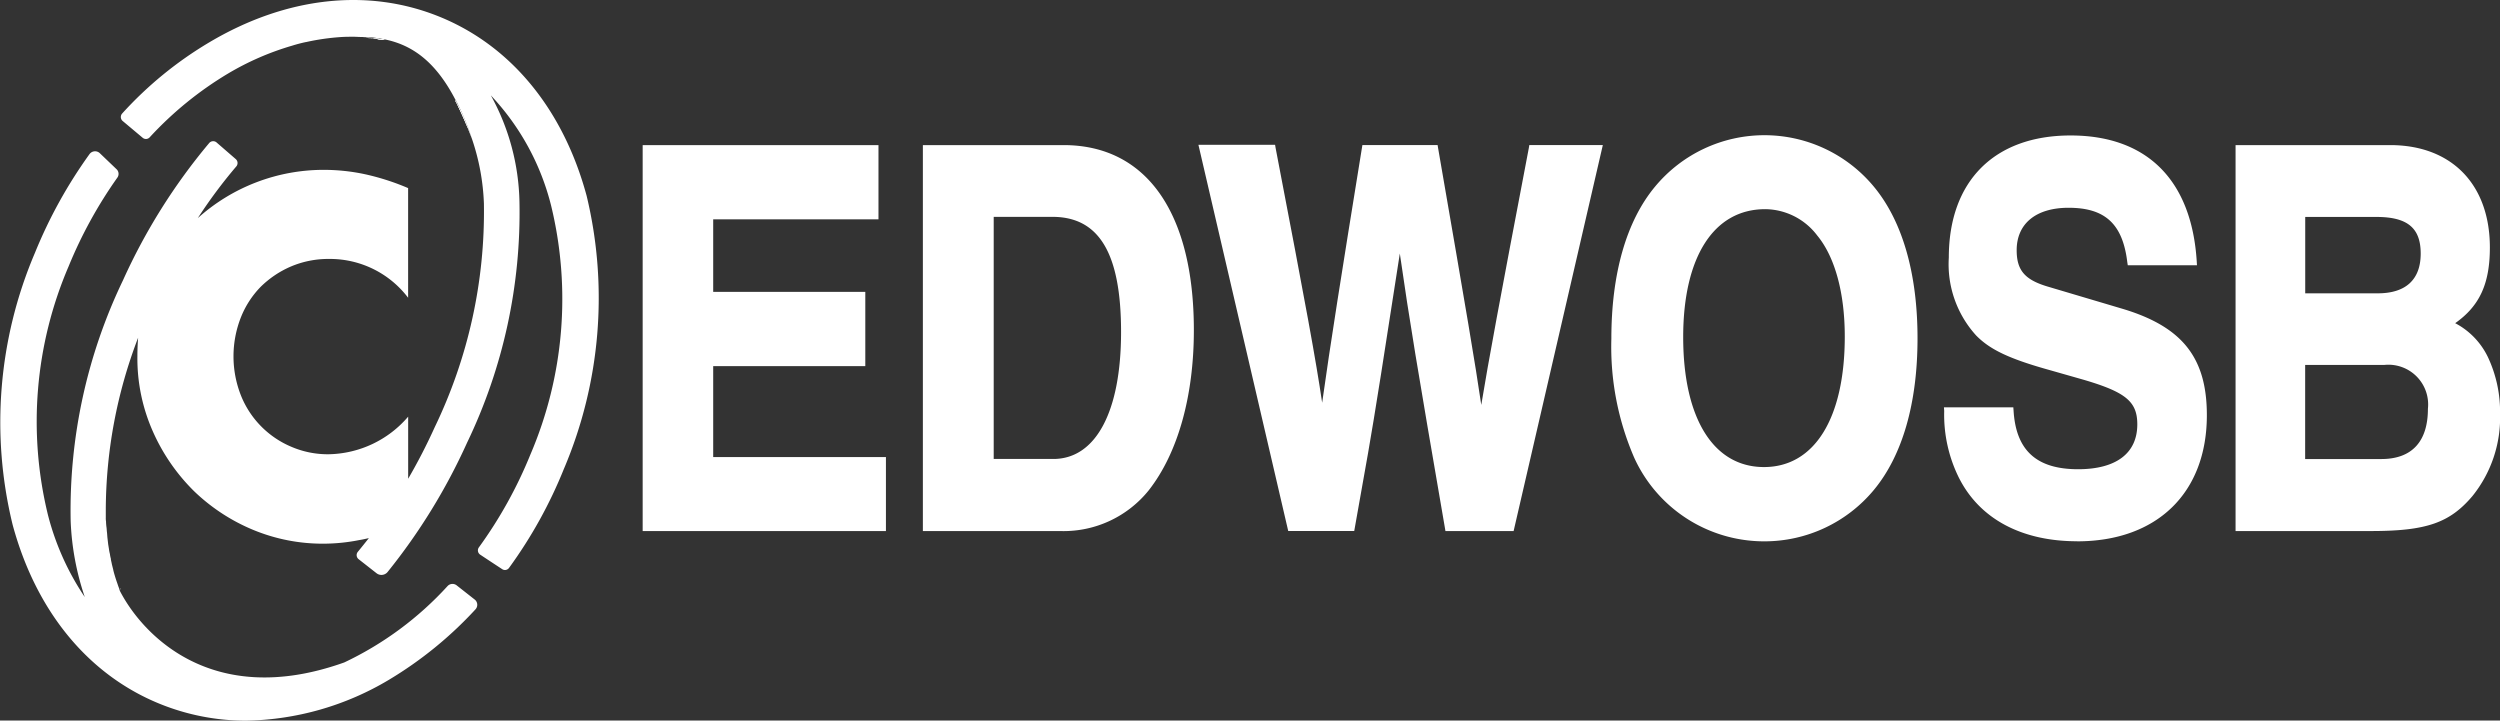
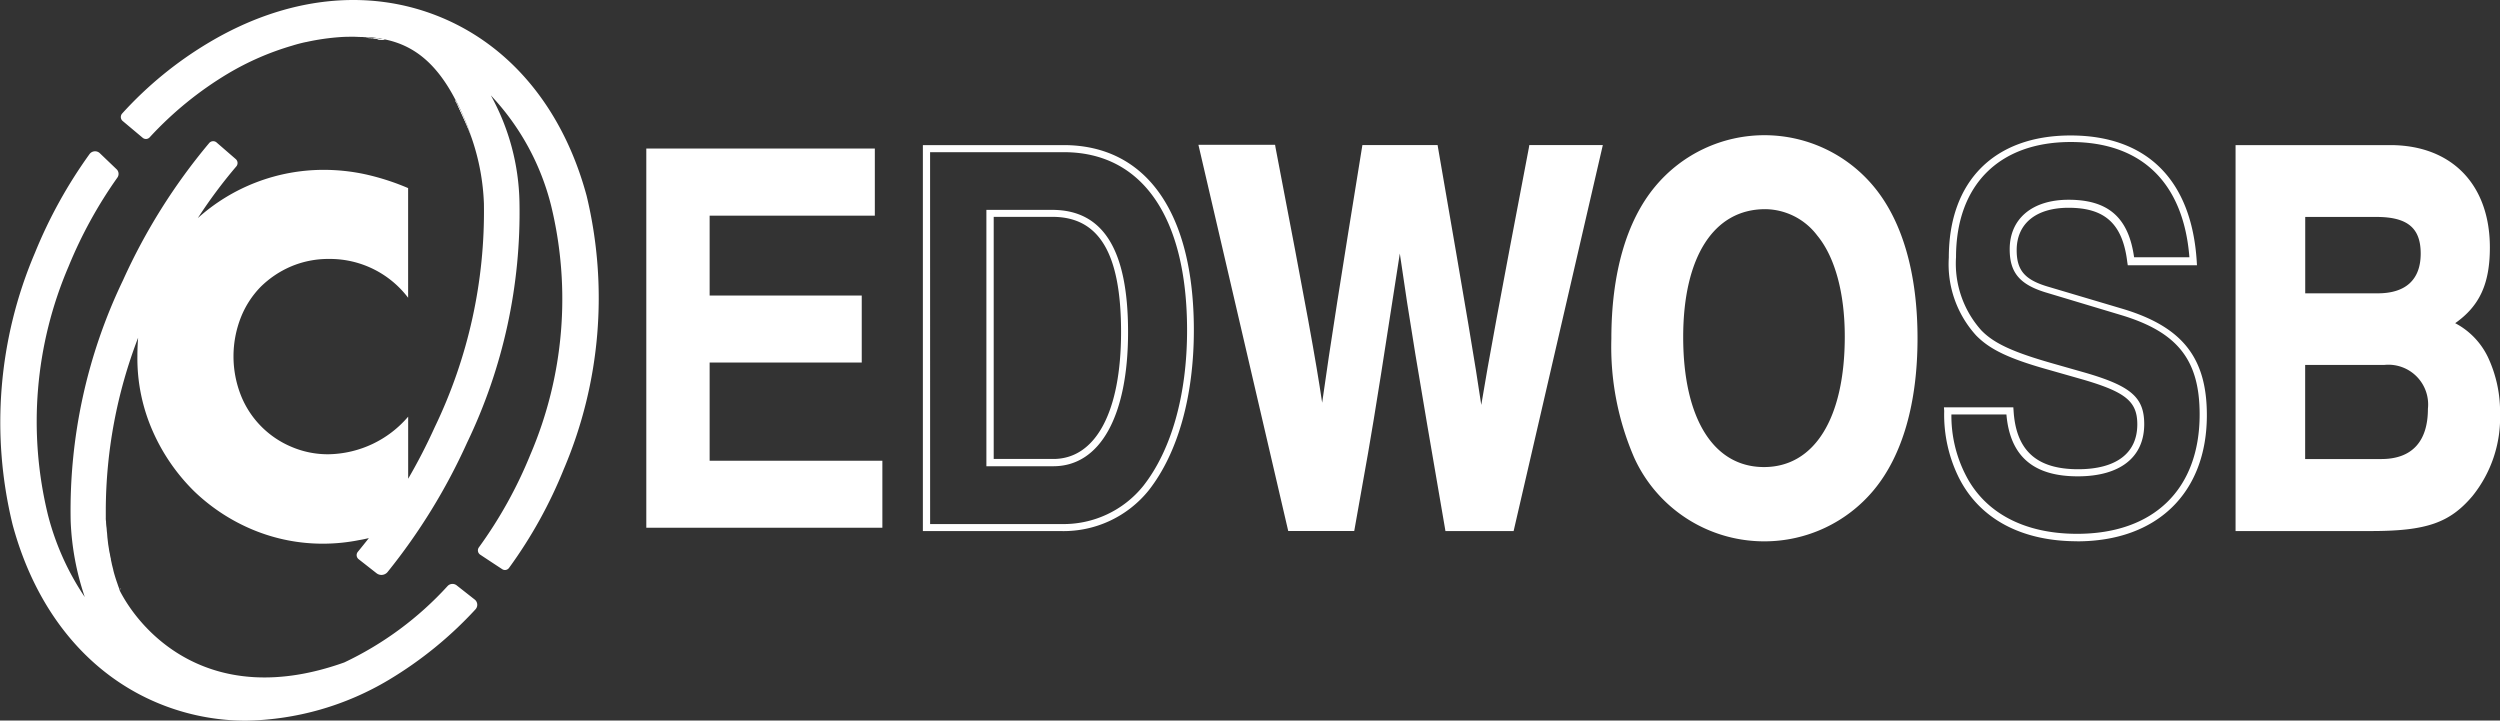
<svg xmlns="http://www.w3.org/2000/svg" width="169.796" height="48.939" viewBox="0 0 169.796 48.939">
  <rect x="0" y="0" width="169.796" height="48.939" fill="#333333" stroke="none" />
  <defs>
    <clipPath id="clip-path">
      <rect id="Rectangle_1010" data-name="Rectangle 1010" width="169.796" height="48.939" fill="#fff" />
    </clipPath>
  </defs>
  <g id="Group_3054" data-name="Group 3054" clip-path="url(#clip-path)">
    <path id="Path_2116" data-name="Path 2116" d="M67.106,15.7c-.049,0-.1-.016-.148-.016h-.033c-.033,0-.082-.016-.115-.016a.209.209,0,0,1-.1-.016c-.033-.016-.066,0-.1-.016h-.049c-.033,0-.082-.016-.132-.016h-.049a1.451,1.451,0,0,1,.28.033,49826.371,49826.371,0,0,0,.428.066c.049,0,.1.016.148.016h.132c-.066,0-.165-.033-.264-.033M72.2,19.831v.033a.694.694,0,0,1,.033.082c.016.016.016.033.033.049,0,.016.016.033.033.066.016.016.016.033.033.066.132.3.379.807.61,1.351a.051.051,0,0,0,.016.033c.016.033.033.082.049.115a1.929,1.929,0,0,0,.082.181c.082.214.181.445.247.643a21.094,21.094,0,0,0-1.137-2.62m-22.771,33.2h0c0-.016-.016-.033-.016-.049,0,.016,0,.016.016.016l.049.148a.8.8,0,0,0-.049-.115M55.737,22.5h0l1.845,1.6Z" transform="translate(-41.269 -13.04)" fill="#fff" />
    <path id="Path_2117" data-name="Path 2117" d="M151.715,15.612l-.313-.049c-.049,0-.115-.016-.165-.016h-.016c-.049,0-.1-.016-.148-.016a2.67,2.67,0,0,0-.363-.016c.115,0,.231.016.346.016h-.033a1.451,1.451,0,0,1,.28.033,14394.091,14394.091,0,0,0,.428.066c.049,0,.1.016.148.016h.132c-.1,0-.2-.033-.3-.033" transform="translate(-125.878 -12.957)" fill="#fff" />
    <path id="Path_2118" data-name="Path 2118" d="M281.931,65.777H270.711V71.2h10.331v4.548H270.711v6.673h11.732v4.548H266.41V61.213h15.521Z" transform="translate(-222.514 -51.127)" fill="#fff" />
-     <path id="Path_2119" data-name="Path 2119" d="M281.42,86.028H264.91V59.813h16.016v5.042H269.7v4.927h10.331v5.042H269.7V81h11.732v5.025Zm-16.032-.478h15.538V81.48H269.194V74.329h10.331v-4.07H269.194v-5.9h11.221v-4.07H265.371V85.55Z" transform="translate(-221.261 -49.958)" fill="#fff" />
-     <path id="Path_2120" data-name="Path 2120" d="M381.91,61.213h9.326c5.454,0,8.6,4.515,8.6,12.341,0,4.482-1.071,8.238-3.015,10.726a7.159,7.159,0,0,1-5.767,2.686H381.91Zm4.3,21.338h4.317c3.048,0,4.844-3.262,4.844-8.848,0-5.454-1.582-8.074-4.91-8.074h-4.235V82.551Z" transform="translate(-318.983 -51.127)" fill="#fff" />
    <path id="Path_2121" data-name="Path 2121" d="M389.8,86.028H380.41V59.813h9.557c5.619,0,8.848,4.581,8.848,12.572,0,4.482-1.087,8.354-3.065,10.875a7.422,7.422,0,0,1-5.948,2.768m-8.9-.478h8.9a6.951,6.951,0,0,0,5.586-2.6c1.911-2.439,2.966-6.2,2.966-10.562,0-7.678-3.048-12.094-8.37-12.094H380.9Zm8.37-3.922h-4.548V64.212h4.465c3.477,0,5.157,2.719,5.157,8.3,0,5.7-1.895,9.112-5.075,9.112m-4.07-.494h4.07c2.883,0,4.6-3.213,4.6-8.617,0-5.339-1.483-7.827-4.663-7.827h-3.987V81.134Z" transform="translate(-317.73 -49.958)" fill="#fff" />
    <path id="Path_2122" data-name="Path 2122" d="M495.91,61.213h4.7c2.5,13.083,2.933,15.488,3.411,19.031.61-4.515,1.335-9.029,2.933-19.031h4.7c2.323,13.445,2.62,15.208,3.147,19.031.494-3.3,1.071-6.459,3.477-19.031h4.482L516.8,86.95h-4.235c-2.159-12.506-2.471-14.45-3.3-20.25-1.1,7.2-1.944,12.473-2.406,15.159l-.89,5.091h-4.086Z" transform="translate(-414.199 -51.127)" fill="#fff" />
    <path id="Path_2123" data-name="Path 2123" d="M515.414,85.944h-4.63l-.033-.2c-1.944-11.287-2.389-13.972-3.065-18.652-.972,6.311-1.714,11.04-2.158,13.56l-.939,5.289h-4.482l-6.1-26.231h5.207l.033.2c2.109,10.974,2.735,14.417,3.164,17.317.56-4,1.285-8.568,2.7-17.3l.033-.2h5.108l.033.2c2.01,11.616,2.5,14.516,2.933,17.449.494-3,1.219-6.92,3.23-17.449l.033-.2h4.993Zm-4.218-.478h3.839l5.833-25.259H516.9c-2.356,12.308-2.933,15.488-3.444,18.833l-.247,1.631-.231-1.648c-.527-3.74-.791-5.355-3.114-18.833h-4.284c-1.6,9.87-2.307,14.368-2.9,18.833l-.247,1.8-.231-1.812c-.461-3.526-.873-5.833-3.361-18.833h-4.185L500.5,85.466h3.691l.857-4.894c.478-2.735,1.3-8.041,2.406-15.159L507.7,63.8l.231,1.615c.824,5.767,1.153,7.711,3.262,20.052" transform="translate(-412.612 -49.874)" fill="#fff" />
    <path id="Path_2124" data-name="Path 2124" d="M683.01,60.606c1.895,2.29,2.9,5.816,2.9,10.15,0,4.366-1.005,7.859-2.9,10.15a9.334,9.334,0,0,1-7.25,3.411,9.485,9.485,0,0,1-8.6-5.52,18.662,18.662,0,0,1-1.549-7.991c0-4.416,1.005-7.892,2.9-10.183a9.424,9.424,0,0,1,14.5-.016M670.026,70.674c0,5.668,2.158,9.079,5.734,9.079s5.734-3.411,5.734-9.112c0-3.048-.676-5.52-1.928-7.019a4.794,4.794,0,0,0-3.724-1.862c-3.625-.016-5.816,3.361-5.816,8.914" transform="translate(-555.938 -47.785)" fill="#fff" />
    <path id="Path_2125" data-name="Path 2125" d="M674.59,83.3a9.694,9.694,0,0,1-8.815-5.652,18.914,18.914,0,0,1-1.565-8.107c0-4.432,1.021-7.991,2.966-10.331a9.649,9.649,0,0,1,14.862,0c1.944,2.34,2.966,5.9,2.966,10.3s-1.022,7.958-2.966,10.3A9.652,9.652,0,0,1,674.59,83.3m.148-27.1a9.125,9.125,0,0,0-7.2,3.312c-1.862,2.257-2.85,5.717-2.85,10.034A18.47,18.47,0,0,0,666.2,77.43a9.22,9.22,0,0,0,8.387,5.388,9.025,9.025,0,0,0,7.052-3.312c1.862-2.257,2.851-5.7,2.851-10,0-4.284-.989-7.744-2.851-9.985a9.071,9.071,0,0,0-6.9-3.328m-.148,22.54c-3.74,0-5.981-3.477-5.981-9.309,0-5.734,2.257-9.178,6.047-9.178a5.053,5.053,0,0,1,3.922,1.961c1.285,1.532,1.994,4.086,1.994,7.184,0,5.849-2.241,9.342-5.981,9.342m.066-17.993c-3.493,0-5.569,3.246-5.569,8.683,0,5.536,2.06,8.832,5.487,8.832s5.487-3.312,5.487-8.865c0-2.982-.676-5.421-1.878-6.871a4.481,4.481,0,0,0-3.526-1.78" transform="translate(-554.769 -46.533)" fill="#fff" />
-     <path id="Path_2126" data-name="Path 2126" d="M807.145,75.7c.181,2.834,1.648,4.2,4.63,4.2,2.719,0,4.268-1.186,4.268-3.3,0-1.681-.857-2.406-3.839-3.262l-2.257-.643c-2.686-.758-4.02-1.368-4.91-2.29a6.952,6.952,0,0,1-1.8-5.124c0-5.058,3.015-8.074,8.024-8.074,5.058,0,7.991,2.933,8.321,8.321H815.35c-.329-2.719-1.615-3.905-4.234-3.905-2.373,0-3.757,1.186-3.757,3.114,0,1.466.61,2.191,2.224,2.686l5.157,1.549c3.938,1.186,5.52,3.147,5.52,6.986,0,5.207-3.229,8.354-8.568,8.354-3.691,0-6.459-1.466-7.81-4.2a9.479,9.479,0,0,1-.972-4.416Z" transform="translate(-670.615 -47.786)" fill="#fff" />
    <path id="Path_2127" data-name="Path 2127" d="M810.356,83.379c-3.79,0-6.64-1.532-8.041-4.333a9.642,9.642,0,0,1-.989-4.515l-.017-.247h4.712l.017.231c.165,2.7,1.565,3.971,4.383,3.971,2.587,0,4.02-1.087,4.02-3.048,0-1.549-.791-2.191-3.658-3.032l-2.257-.643c-2.785-.774-4.086-1.4-5.025-2.356a7.185,7.185,0,0,1-1.862-5.289c0-5.207,3.1-8.3,8.271-8.3,5.19,0,8.222,3.032,8.568,8.552l.016.264h-4.7l-.033-.214c-.313-2.587-1.5-3.691-3.987-3.691-2.208,0-3.526,1.071-3.526,2.883,0,1.351.544,1.994,2.06,2.455l5.157,1.532c4.037,1.219,5.7,3.312,5.7,7.217,0,5.273-3.378,8.568-8.815,8.568m-8.535-8.617a8.813,8.813,0,0,0,.939,4.053c1.3,2.62,4,4.053,7.6,4.053,5.207,0,8.321-3.032,8.321-8.107,0-3.707-1.5-5.6-5.355-6.756l-5.157-1.549c-1.73-.544-2.389-1.351-2.389-2.916,0-2.076,1.532-3.361,4-3.361,2.686,0,4.07,1.2,4.449,3.905h3.757c-.4-5.058-3.246-7.827-8.057-7.827-4.877,0-7.794,2.933-7.794,7.827a6.79,6.79,0,0,0,1.714,4.96c.857.89,2.158,1.483,4.811,2.241l2.257.643c3.114.906,4,1.681,4,3.493,0,2.257-1.648,3.543-4.515,3.543-3.015,0-4.6-1.368-4.844-4.2Z" transform="translate(-669.279 -46.617)" fill="#fff" />
    <path id="Path_2128" data-name="Path 2128" d="M922.926,61.213h10.249c4.053,0,6.525,2.554,6.525,6.706,0,2.554-.758,4.02-2.587,5.157a5.02,5.02,0,0,1,2.472,2.406,8.514,8.514,0,0,1,.791,3.724,8.357,8.357,0,0,1-1.829,5.454c-1.466,1.763-3.048,2.29-6.706,2.29H922.91V61.213ZM927.161,71.3h5.157c2.043,0,3.147-1.038,3.147-2.933,0-1.862-1.005-2.719-3.262-2.719h-5.058V71.3Zm0,11.254h5.421c2.224,0,3.411-1.285,3.411-3.658a2.939,2.939,0,0,0-3.2-3.229h-5.635Z" transform="translate(-770.843 -51.127)" fill="#fff" />
    <path id="Path_2129" data-name="Path 2129" d="M930.688,86.028H921.51V59.813h10.5c4.169,0,6.772,2.669,6.772,6.953,0,2.455-.692,3.971-2.356,5.141a5.093,5.093,0,0,1,2.224,2.307,8.726,8.726,0,0,1,.824,3.839,8.495,8.495,0,0,1-1.878,5.6c-1.549,1.829-3.147,2.373-6.9,2.373M922,85.55h8.683c3.575,0,5.108-.511,6.525-2.208a8.077,8.077,0,0,0,1.779-5.289,8.276,8.276,0,0,0-.758-3.625,4.8,4.8,0,0,0-2.373-2.29l-.363-.2.346-.214c1.78-1.12,2.472-2.5,2.472-4.96,0-4.053-2.356-6.459-6.278-6.459H922.021V85.55Zm9.392-3.922h-5.651V74.263h5.866a3.175,3.175,0,0,1,3.427,3.477c.016,2.5-1.285,3.889-3.641,3.889m-5.157-.494h5.174c2.076,0,3.164-1.186,3.164-3.411a2.7,2.7,0,0,0-2.949-2.982h-5.388Zm4.91-10.776h-5.4V64.212h5.306c2.389,0,3.51.939,3.51,2.966-.016,2.027-1.252,3.18-3.411,3.18m-4.91-.478h4.927c1.911,0,2.916-.939,2.916-2.7,0-1.747-.906-2.488-3.015-2.488h-4.828Z" transform="translate(-769.674 -49.958)" fill="#fff" />
    <path id="Path_2130" data-name="Path 2130" d="M67.106,15.7c-.049,0-.1-.016-.148-.016h-.033c-.033,0-.082-.016-.115-.016a.209.209,0,0,1-.1-.016c-.033-.016-.066,0-.1-.016h-.049c-.033,0-.082-.016-.132-.016h-.049a1.451,1.451,0,0,1,.28.033,49826.371,49826.371,0,0,0,.428.066c.049,0,.1.016.148.016h.132c-.066,0-.165-.033-.264-.033M72.2,19.831v.033a.694.694,0,0,1,.033.082c.016.016.016.033.033.049,0,.016.016.033.033.066.016.016.016.033.033.066.132.3.379.807.61,1.351a.051.051,0,0,0,.016.033c.016.033.033.082.049.115a1.929,1.929,0,0,0,.082.181c.082.214.181.445.247.643a21.094,21.094,0,0,0-1.137-2.62m-22.771,33.2h0c0-.016-.016-.033-.016-.049,0,.016,0,.016.016.016l.049.148a.8.8,0,0,0-.049-.115" transform="translate(-41.269 -13.04)" fill="#fff" />
    <path id="Path_2131" data-name="Path 2131" d="M151.715,15.612l-.313-.049c-.049,0-.115-.016-.165-.016h-.016c-.049,0-.1-.016-.148-.016a2.67,2.67,0,0,0-.363-.016c.115,0,.231.016.346.016h-.033a1.451,1.451,0,0,1,.28.033,14394.091,14394.091,0,0,0,.428.066c.049,0,.1.016.148.016h.132c-.1,0-.2-.033-.3-.033" transform="translate(-125.878 -12.957)" fill="#fff" />
    <path id="Path_2132" data-name="Path 2132" d="M152.012,15.745h-.132c-.049,0-.1-.016-.148-.016-.082-.016-.148-.016-.214-.033s-.148-.016-.214-.033c-.1-.016-.2-.016-.28-.033h.033a2.434,2.434,0,0,0-.346-.016c.115,0,.247.016.363.016.049,0,.1.016.148.016h.016c.049,0,.115.016.165.016l.313.049a.912.912,0,0,1,.3.033" transform="translate(-125.878 -13.04)" fill="#fff" />
    <path id="Path_2133" data-name="Path 2133" d="M153.3,15.7l-.313-.049c-.049,0-.115-.016-.165-.016h-.016c-.049,0-.1-.016-.148-.016h-.049a1.451,1.451,0,0,1,.28.033,49829.8,49829.8,0,0,0,.428.066c.049,0,.1.016.148.016h.132c-.1,0-.2-.033-.3-.033m5.091,4.136v.033a.693.693,0,0,1,.033.082c.016.016.016.033.033.049,0,.016.016.033.033.066.016.016.016.033.033.066.132.3.379.807.61,1.351a.051.051,0,0,0,.016.033c.016.033.033.082.049.115a1.933,1.933,0,0,0,.082.181c.082.214.181.445.247.643a21.094,21.094,0,0,0-1.137-2.62" transform="translate(-127.465 -13.04)" fill="#fff" />
    <path id="Path_2134" data-name="Path 2134" d="M38.31,31.819a31.172,31.172,0,0,1-3.74,6.756.338.338,0,0,1-.461.082c-.478-.313-1.005-.659-1.5-.989a.348.348,0,0,1-.082-.494A29.755,29.755,0,0,0,36.02,30.88a26.839,26.839,0,0,0,1.417-16.889,16.859,16.859,0,0,0-4.1-7.513,15.562,15.562,0,0,1,1.944,7.233A36.058,36.058,0,0,1,31.72,30.073a40.676,40.676,0,0,1-5.4,8.782.54.54,0,0,1-.741.082c-.4-.313-.84-.659-1.219-.956a.351.351,0,0,1-.049-.511c.247-.3.494-.61.741-.923-.214.049-.428.1-.643.132a12.534,12.534,0,0,1-2.455.247,12.333,12.333,0,0,1-4.762-.939,12.888,12.888,0,0,1-4.02-2.636,13.177,13.177,0,0,1-2.785-4.037,12.218,12.218,0,0,1-1.055-5.108c0-.428.016-.857.049-1.269A32.881,32.881,0,0,0,7.185,34.653v.511a1.247,1.247,0,0,0,.016.247,3.469,3.469,0,0,0,.033.412c.016.115.016.231.033.346.016.132.016.247.033.379.016.148.033.28.049.428l.049.3a2.558,2.558,0,0,0,.066.346,2.333,2.333,0,0,0,.066.33v.033c.016.115.049.214.066.33l.1.4v.016c.066.264.148.527.231.774.049.132.082.247.132.379.016.033.016.049.033.082,0,.016.016.049.016.066l.049.148c-.016-.033-.033-.082-.049-.115,1.45,2.883,6.179,8.173,15.274,4.927a22.555,22.555,0,0,0,7.019-5.19.457.457,0,0,1,.61-.049l1.236.972a.455.455,0,0,1,.049.659,26.458,26.458,0,0,1-5.866,4.778,19.549,19.549,0,0,1-9.721,2.785A15.553,15.553,0,0,1,10.843,47.8c-4.861-1.977-8.4-6.294-9.985-12.16A29.322,29.322,0,0,1,2.374,17.171a32.221,32.221,0,0,1,3.707-6.706.467.467,0,0,1,.692-.066L7.91,11.487a.436.436,0,0,1,.049.593,30.264,30.264,0,0,0-3.3,6.014,26.716,26.716,0,0,0-1.4,16.889,17.942,17.942,0,0,0,2.5,5.569A18.172,18.172,0,0,1,4.8,35.395,36.058,36.058,0,0,1,8.355,19.033,40.307,40.307,0,0,1,14.2,9.724a.356.356,0,0,1,.527-.033L16,10.795a.356.356,0,0,1,.033.527,33.755,33.755,0,0,0-2.6,3.493,12.788,12.788,0,0,1,8.552-3.279,13.409,13.409,0,0,1,2.818.3,16.542,16.542,0,0,1,2.916.939v7.448a6.666,6.666,0,0,0-5.355-2.636,6.5,6.5,0,0,0-2.6.511,6.658,6.658,0,0,0-2.06,1.384,6.276,6.276,0,0,0-1.351,2.093,7.233,7.233,0,0,0,0,5.256,6.323,6.323,0,0,0,3.427,3.51,6.259,6.259,0,0,0,2.554.511,7.265,7.265,0,0,0,5.388-2.554v4.218a38.652,38.652,0,0,0,1.8-3.493,33.717,33.717,0,0,0,3.345-15.192,15.278,15.278,0,0,0-.807-4.383c0-.016-.016-.033-.016-.049-.115-.33-.247-.643-.362-.956.016.033.033.082.049.115a1.934,1.934,0,0,0,.082.181c.082.214.181.445.247.643a21.184,21.184,0,0,0-1.12-2.62v.033a.693.693,0,0,1,.033.082c.016.016.016.033.033.049,0,.016.016.033.033.066-.033-.082-.082-.148-.115-.231-1.3-2.5-2.851-3.691-4.795-4.086h.033l-.3-.049-.313-.049a2.233,2.233,0,0,0-.33-.033,2.67,2.67,0,0,0-.362-.016c.115,0,.231.016.346.016h-.033a2.321,2.321,0,0,0-.33-.016c-.1,0-.181-.016-.28-.016h-.033c-.165,0-.346-.016-.511-.016-.264,0-.527,0-.791.016a15.8,15.8,0,0,0-2.439.346h-.016q-.47.1-.939.247a18.855,18.855,0,0,0-4.35,1.895,23.918,23.918,0,0,0-5.306,4.317.344.344,0,0,1-.494.033L8.339,8.224A.355.355,0,0,1,8.306,7.7a25.687,25.687,0,0,1,5.915-4.828C19.444-.228,25-.838,29.858,1.139s8.4,6.294,9.985,12.16a29.671,29.671,0,0,1-1.532,18.52" transform="translate(0 0)" fill="#fff" />
    <path id="Path_2135" data-name="Path 2135" d="M152.012,15.745h-.132c-.049,0-.1-.016-.148-.016-.082-.016-.148-.016-.214-.033s-.148-.016-.214-.033c-.1-.016-.2-.016-.28-.033h.033a2.434,2.434,0,0,0-.346-.016c.115,0,.247.016.363.016.049,0,.1.016.148.016h.016c.049,0,.115.016.165.016l.313.049a.912.912,0,0,1,.3.033" transform="translate(-125.878 -13.04)" fill="#fff" />
    <path id="Path_2136" data-name="Path 2136" d="M49.559,242.661l-.049-.148a.016.016,0,0,0,.016.016.388.388,0,0,0,.033.132" transform="translate(-41.352 -202.554)" fill="#fff" />
    <path id="Path_2137" data-name="Path 2137" d="M151.962,15.728H151.9c-.049-.016-.1-.016-.148-.033a.456.456,0,0,0-.148-.016h-.033c-.049,0-.1-.016-.132-.016-.049,0-.115-.016-.165-.016h-.049a.363.363,0,0,1-.132-.016h-.049a2.321,2.321,0,0,0-.33-.016c.115,0,.214.016.313.016.33.033.659.066.989.132a.2.2,0,0,1-.049-.033" transform="translate(-125.878 -13.04)" fill="#fff" />
    <path id="Path_2138" data-name="Path 2138" d="M154.51,15.713a.209.209,0,0,1,.1.016.178.178,0,0,1-.1-.016" transform="translate(-129.052 -13.124)" fill="#fff" />
    <path id="Path_2139" data-name="Path 2139" d="M156.438,16.162h-.132c-.049-.016-.1-.016-.148-.033a.456.456,0,0,0-.148-.016c.049,0,.1.016.148.016a.864.864,0,0,1,.28.033" transform="translate(-130.304 -13.458)" fill="#fff" />
    <path id="Path_2140" data-name="Path 2140" d="M152.91,15.613a1.272,1.272,0,0,1,.247.033,1.272,1.272,0,0,0-.247-.033" transform="translate(-127.715 -13.04)" fill="#fff" />
-     <path id="Path_2141" data-name="Path 2141" d="M188.747,43.833c-.082-.2-.165-.428-.247-.643a1.933,1.933,0,0,0-.082-.181c-.016-.033-.033-.082-.049-.115a.051.051,0,0,0-.016-.033c-.2-.494-.4-.939-.61-1.351-.016-.016-.016-.033-.033-.066-.016-.016-.016-.033-.033-.066-.016-.016-.016-.033-.033-.049a.693.693,0,0,0-.033-.082v-.033a17.1,17.1,0,0,1,1.137,2.62" transform="translate(-156.698 -34.422)" fill="#fff" />
    <path id="Path_2142" data-name="Path 2142" d="M150.71,15.413c.115,0,.247.016.363.016h-.016a2.433,2.433,0,0,1-.346-.016" transform="translate(-125.878 -12.873)" fill="#fff" />
  </g>
</svg>